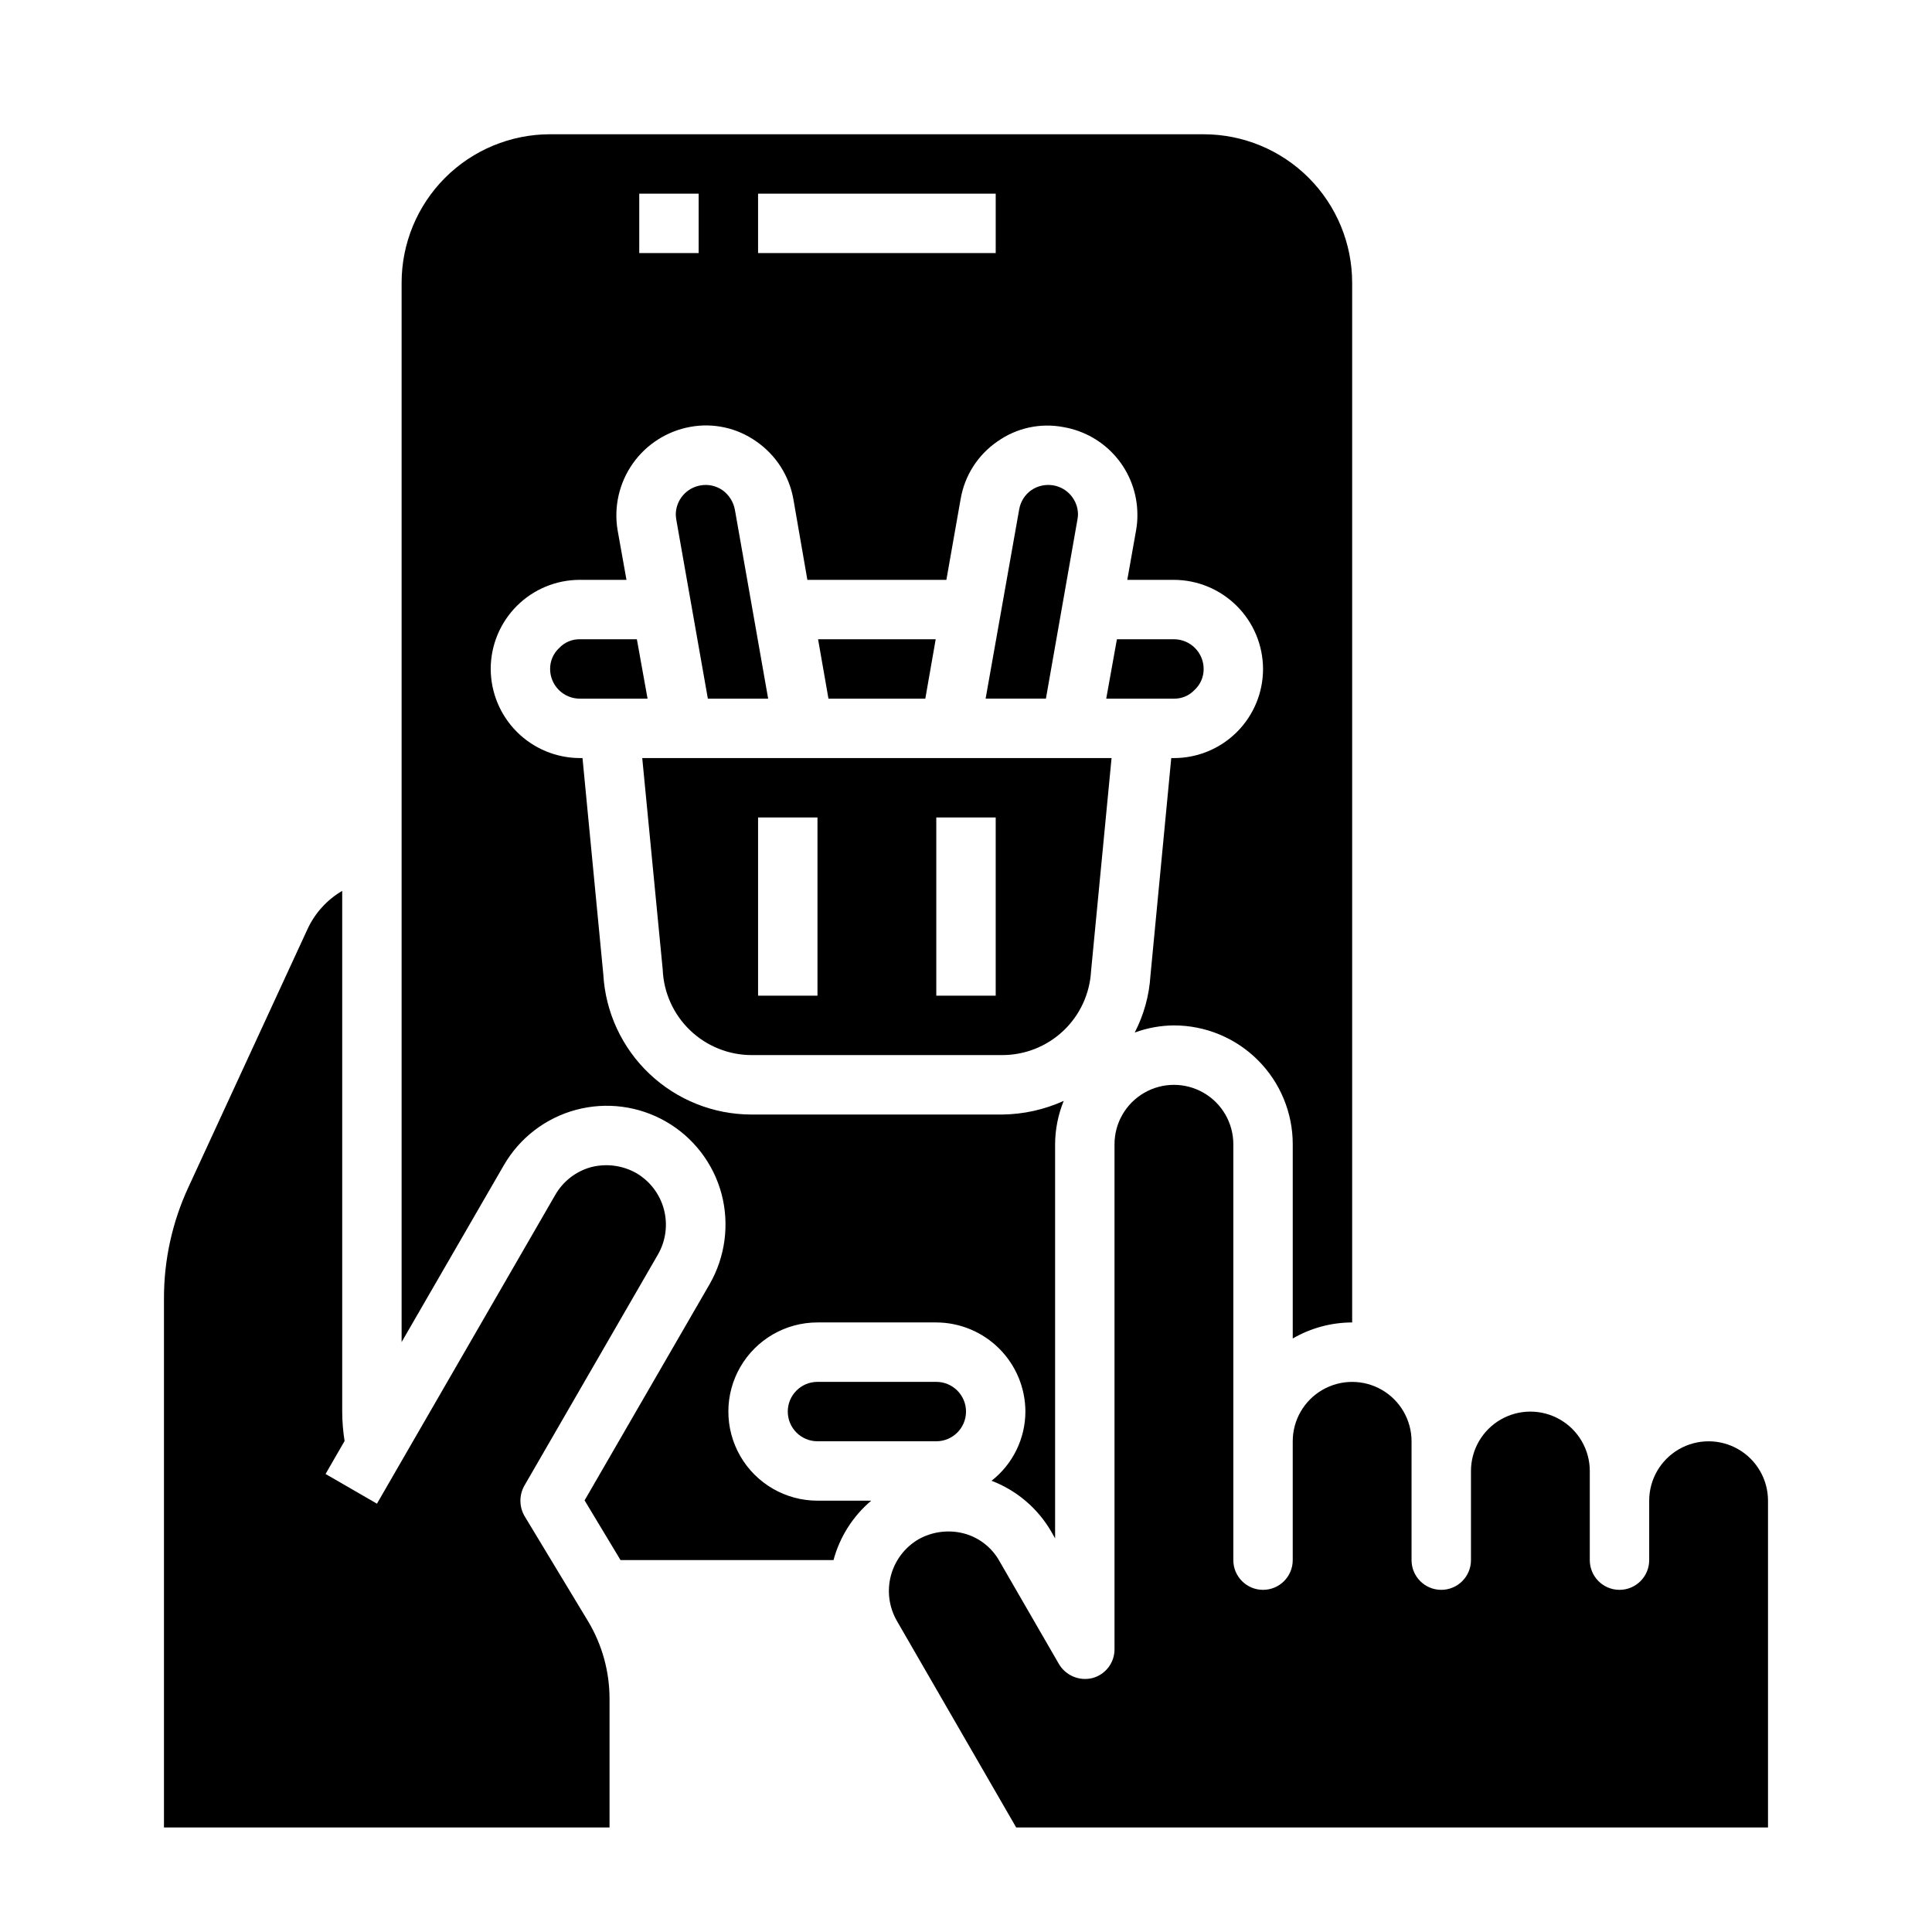
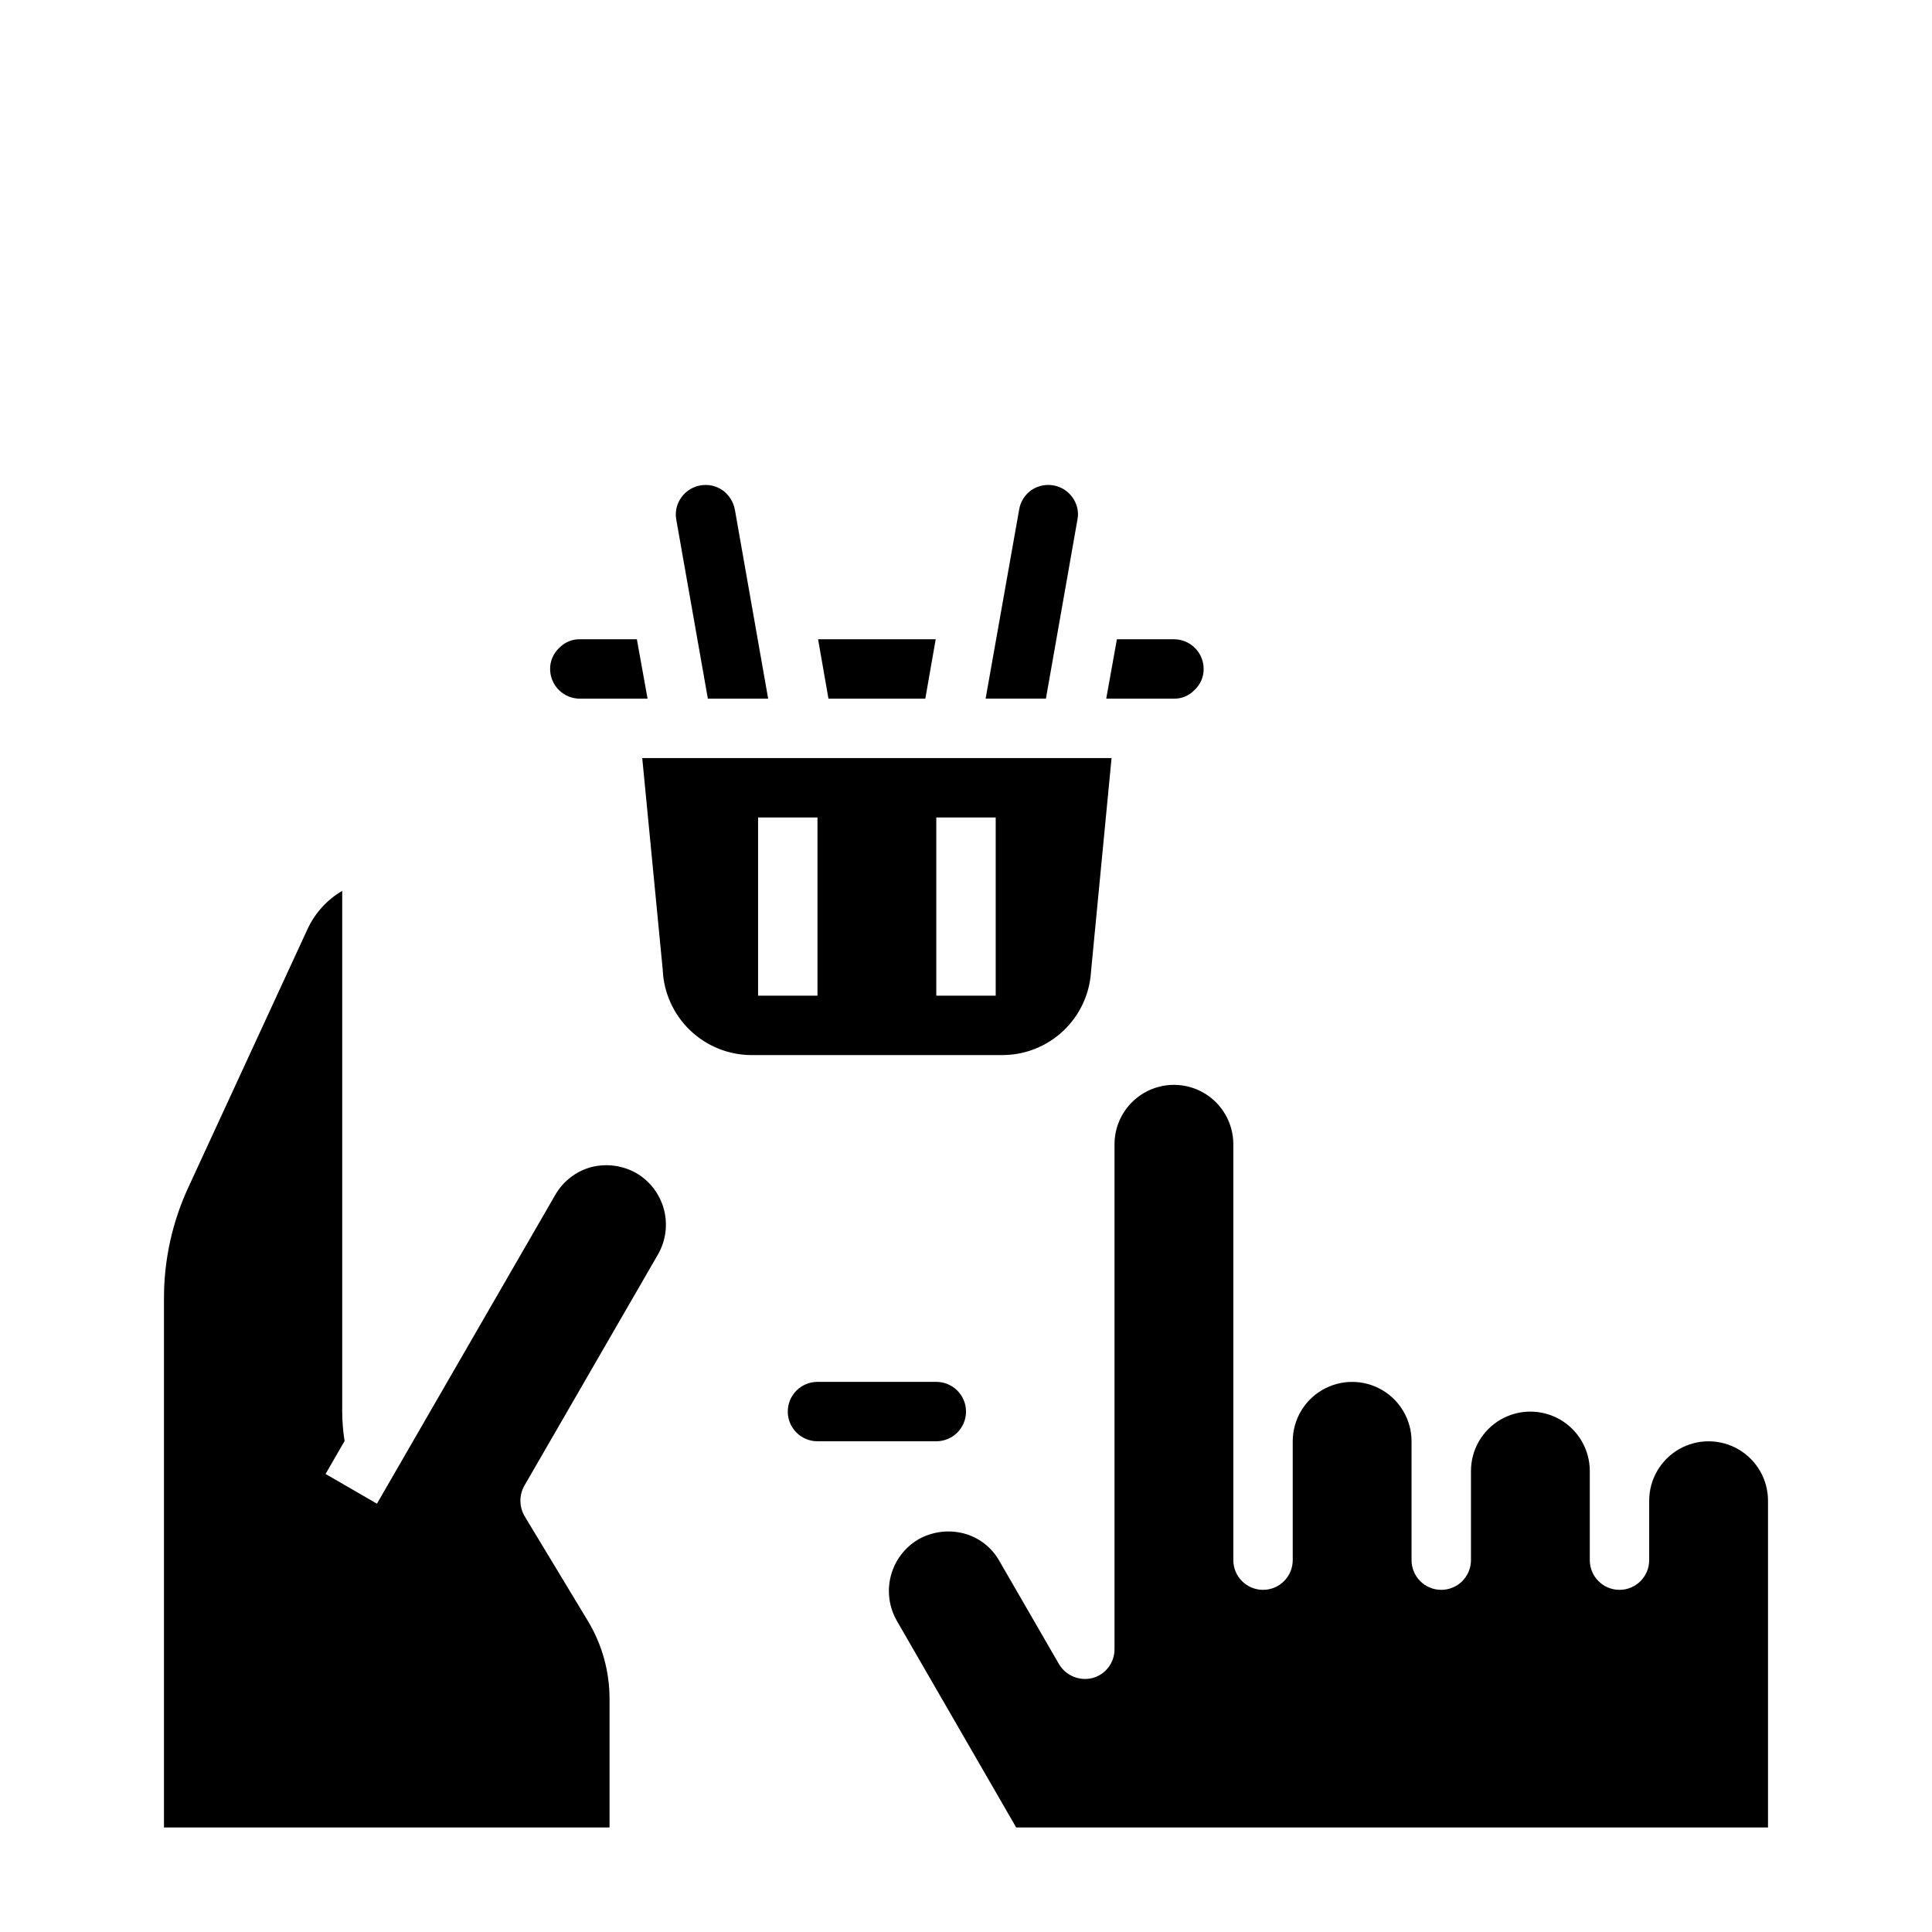
<svg xmlns="http://www.w3.org/2000/svg" fill="#000000" width="800px" height="800px" version="1.1" viewBox="144 144 512 512">
  <g>
    <path d="m391.97 313.41h-31.172l2.754 15.742h25.664z" />
    <path d="m347.57 329.15-8.816-50.066v0.004c-0.387-2.098-1.574-3.957-3.305-5.195-1.676-1.16-3.742-1.613-5.746-1.262-3.793 0.613-6.586 3.875-6.613 7.715 0.016 0.5 0.07 1 0.156 1.496l8.344 47.309z" />
    <path d="m297.66 313.41c-2.051-0.035-4.023 0.793-5.434 2.281-1.57 1.434-2.457 3.465-2.441 5.59 0 2.09 0.832 4.09 2.309 5.566 1.473 1.477 3.477 2.305 5.566 2.305h17.949l-2.832-15.742z" />
    <path d="m314.2 344.89 5.434 56.129h-0.004c0.262 6.07 2.856 11.805 7.242 16.012 4.383 4.207 10.219 6.566 16.297 6.578h66.441-0.004c6.027 0.004 11.828-2.305 16.207-6.449 4.379-4.144 7-9.809 7.332-15.828l5.43-56.441zm46.441 62.977h-15.742v-47.234h15.742zm47.23 0h-15.742v-47.234h15.742z" />
    <path d="m429.68 280.34c-0.02-3.816-2.773-7.066-6.535-7.715-2.031-0.344-4.117 0.109-5.824 1.262-1.715 1.207-2.875 3.047-3.227 5.113l-8.895 50.145h15.98l8.344-47.391v0.004c0.09-0.469 0.145-0.941 0.156-1.418z" />
    <path d="m612.54 541.7v86.594h-199.24l-31.645-54.789v-0.004c-2.07-3.625-2.629-7.926-1.555-11.961 1.078-4.039 3.699-7.488 7.301-9.605 3.641-2.043 7.922-2.606 11.965-1.574 4.055 1.055 7.5 3.731 9.527 7.398l15.742 27.238c1.82 3.066 5.438 4.574 8.898 3.699 3.449-0.93 5.84-4.062 5.824-7.637v-133.82c0-5.625 3-10.82 7.871-13.633 4.871-2.812 10.871-2.812 15.746 0 4.871 2.812 7.871 8.008 7.871 13.633v110.21c0 4.348 3.523 7.875 7.871 7.875s7.871-3.527 7.871-7.875v-31.488c0-5.625 3-10.82 7.871-13.633 4.875-2.812 10.875-2.812 15.746 0 4.871 2.812 7.871 8.008 7.871 13.633v31.488c0 4.348 3.523 7.875 7.871 7.875 4.348 0 7.875-3.527 7.875-7.875v-23.613c0-5.625 3-10.824 7.871-13.637 4.871-2.812 10.871-2.812 15.742 0s7.875 8.012 7.875 13.637v23.617-0.004c0 4.348 3.523 7.875 7.871 7.875s7.871-3.527 7.871-7.875v-15.742c0-5.625 3-10.824 7.871-13.637 4.871-2.812 10.875-2.812 15.746 0s7.871 8.012 7.871 13.637z" />
-     <path d="m462.98 179.58h-173.19c-10.438 0-20.449 4.148-27.832 11.527-7.379 7.383-11.527 17.395-11.527 27.832v280.72l27.078-46.84h0.004c4.168-7.242 11.043-12.527 19.109-14.695 8.07-2.172 16.668-1.043 23.906 3.129 7.238 4.176 12.52 11.055 14.684 19.121 2.137 8.082 1.008 16.68-3.148 23.934l-33.141 57.309 9.523 15.82h56.445c1.648-6.144 5.137-11.637 9.996-15.742h-14.25c-8.434 0-16.23-4.5-20.449-11.809-4.219-7.309-4.219-16.309 0-23.617 4.219-7.305 12.016-11.809 20.449-11.809h31.488c6.258 0.02 12.254 2.516 16.68 6.941 4.426 4.422 6.918 10.418 6.938 16.676-0.02 7.168-3.328 13.93-8.973 18.344 6.66 2.543 12.242 7.293 15.82 13.461l1.023 1.812v-104.46c0.02-3.941 0.797-7.844 2.285-11.492-5.121 2.328-10.672 3.559-16.297 3.621h-66.438c-10.055-0.004-19.727-3.856-27.031-10.766-7.305-6.91-11.688-16.352-12.25-26.391l-5.512-57.309h-0.707c-6.258-0.02-12.254-2.512-16.68-6.938s-6.918-10.422-6.938-16.68c0-6.262 2.488-12.27 6.918-16.699 4.426-4.43 10.434-6.914 16.699-6.914h12.359l-2.363-13.227c-1.016-6.172 0.438-12.5 4.047-17.609s9.082-8.598 15.238-9.707c6.109-1.117 12.406 0.273 17.477 3.859 5.203 3.59 8.746 9.121 9.84 15.348l3.699 21.336h36.84l3.777-21.41 0.004-0.004c1.047-6.203 4.57-11.715 9.762-15.27 5.09-3.606 11.434-4.973 17.555-3.781 5.453 0.949 10.402 3.789 13.973 8.02 3.57 4.234 5.535 9.586 5.551 15.125 0.016 1.344-0.09 2.688-0.316 4.016l-2.363 13.305h12.359c6.258 0.016 12.254 2.512 16.68 6.938 4.426 4.422 6.918 10.418 6.938 16.676 0 6.266-2.488 12.27-6.918 16.699-4.43 4.43-10.434 6.918-16.699 6.918h-0.707l-5.512 57.625v-0.004c-0.324 5.277-1.742 10.422-4.172 15.117 3.328-1.227 6.844-1.863 10.391-1.891 8.352 0 16.363 3.316 22.266 9.223 5.906 5.906 9.223 13.914 9.223 22.266v51.484c4.781-2.781 10.215-4.246 15.746-4.254v-275.52c0-10.438-4.148-20.449-11.531-27.832-7.379-7.379-17.391-11.527-27.828-11.527zm-133.83 31.488h-15.742v-15.746h15.742zm78.723 0h-62.977v-15.746h62.977z" />
    <path d="m282.94 537.76c-1.391 2.504-1.363 5.555 0.078 8.031l16.926 28.023c3.633 6.125 5.562 13.109 5.59 20.23v34.246h-118.08v-140.12c-0.027-10.25 2.203-20.383 6.535-29.676l31.566-68.406v-0.004c1.969-4.176 5.148-7.66 9.133-9.996v138c0.008 2.609 0.219 5.215 0.629 7.793l-5.039 8.738 13.617 7.871 47.23-81.789h0.004c2.066-3.633 5.492-6.297 9.523-7.398 4.043-1.035 8.328-0.473 11.965 1.574 3.613 2.109 6.242 5.559 7.32 9.602 1.078 4.039 0.512 8.34-1.57 11.969z" />
    <path d="m460.54 326.87c1.57-1.43 2.457-3.465 2.441-5.59 0-2.086-0.832-4.09-2.309-5.566-1.477-1.477-3.477-2.305-5.566-2.305h-15.113l-2.832 15.742h17.945c2.051 0.039 4.023-0.793 5.434-2.281z" />
    <path d="m360.64 510.21c-4.348 0-7.871 3.523-7.871 7.871s3.523 7.871 7.871 7.871h31.488c4.348 0 7.875-3.523 7.875-7.871s-3.527-7.871-7.875-7.871z" />
  </g>
</svg>